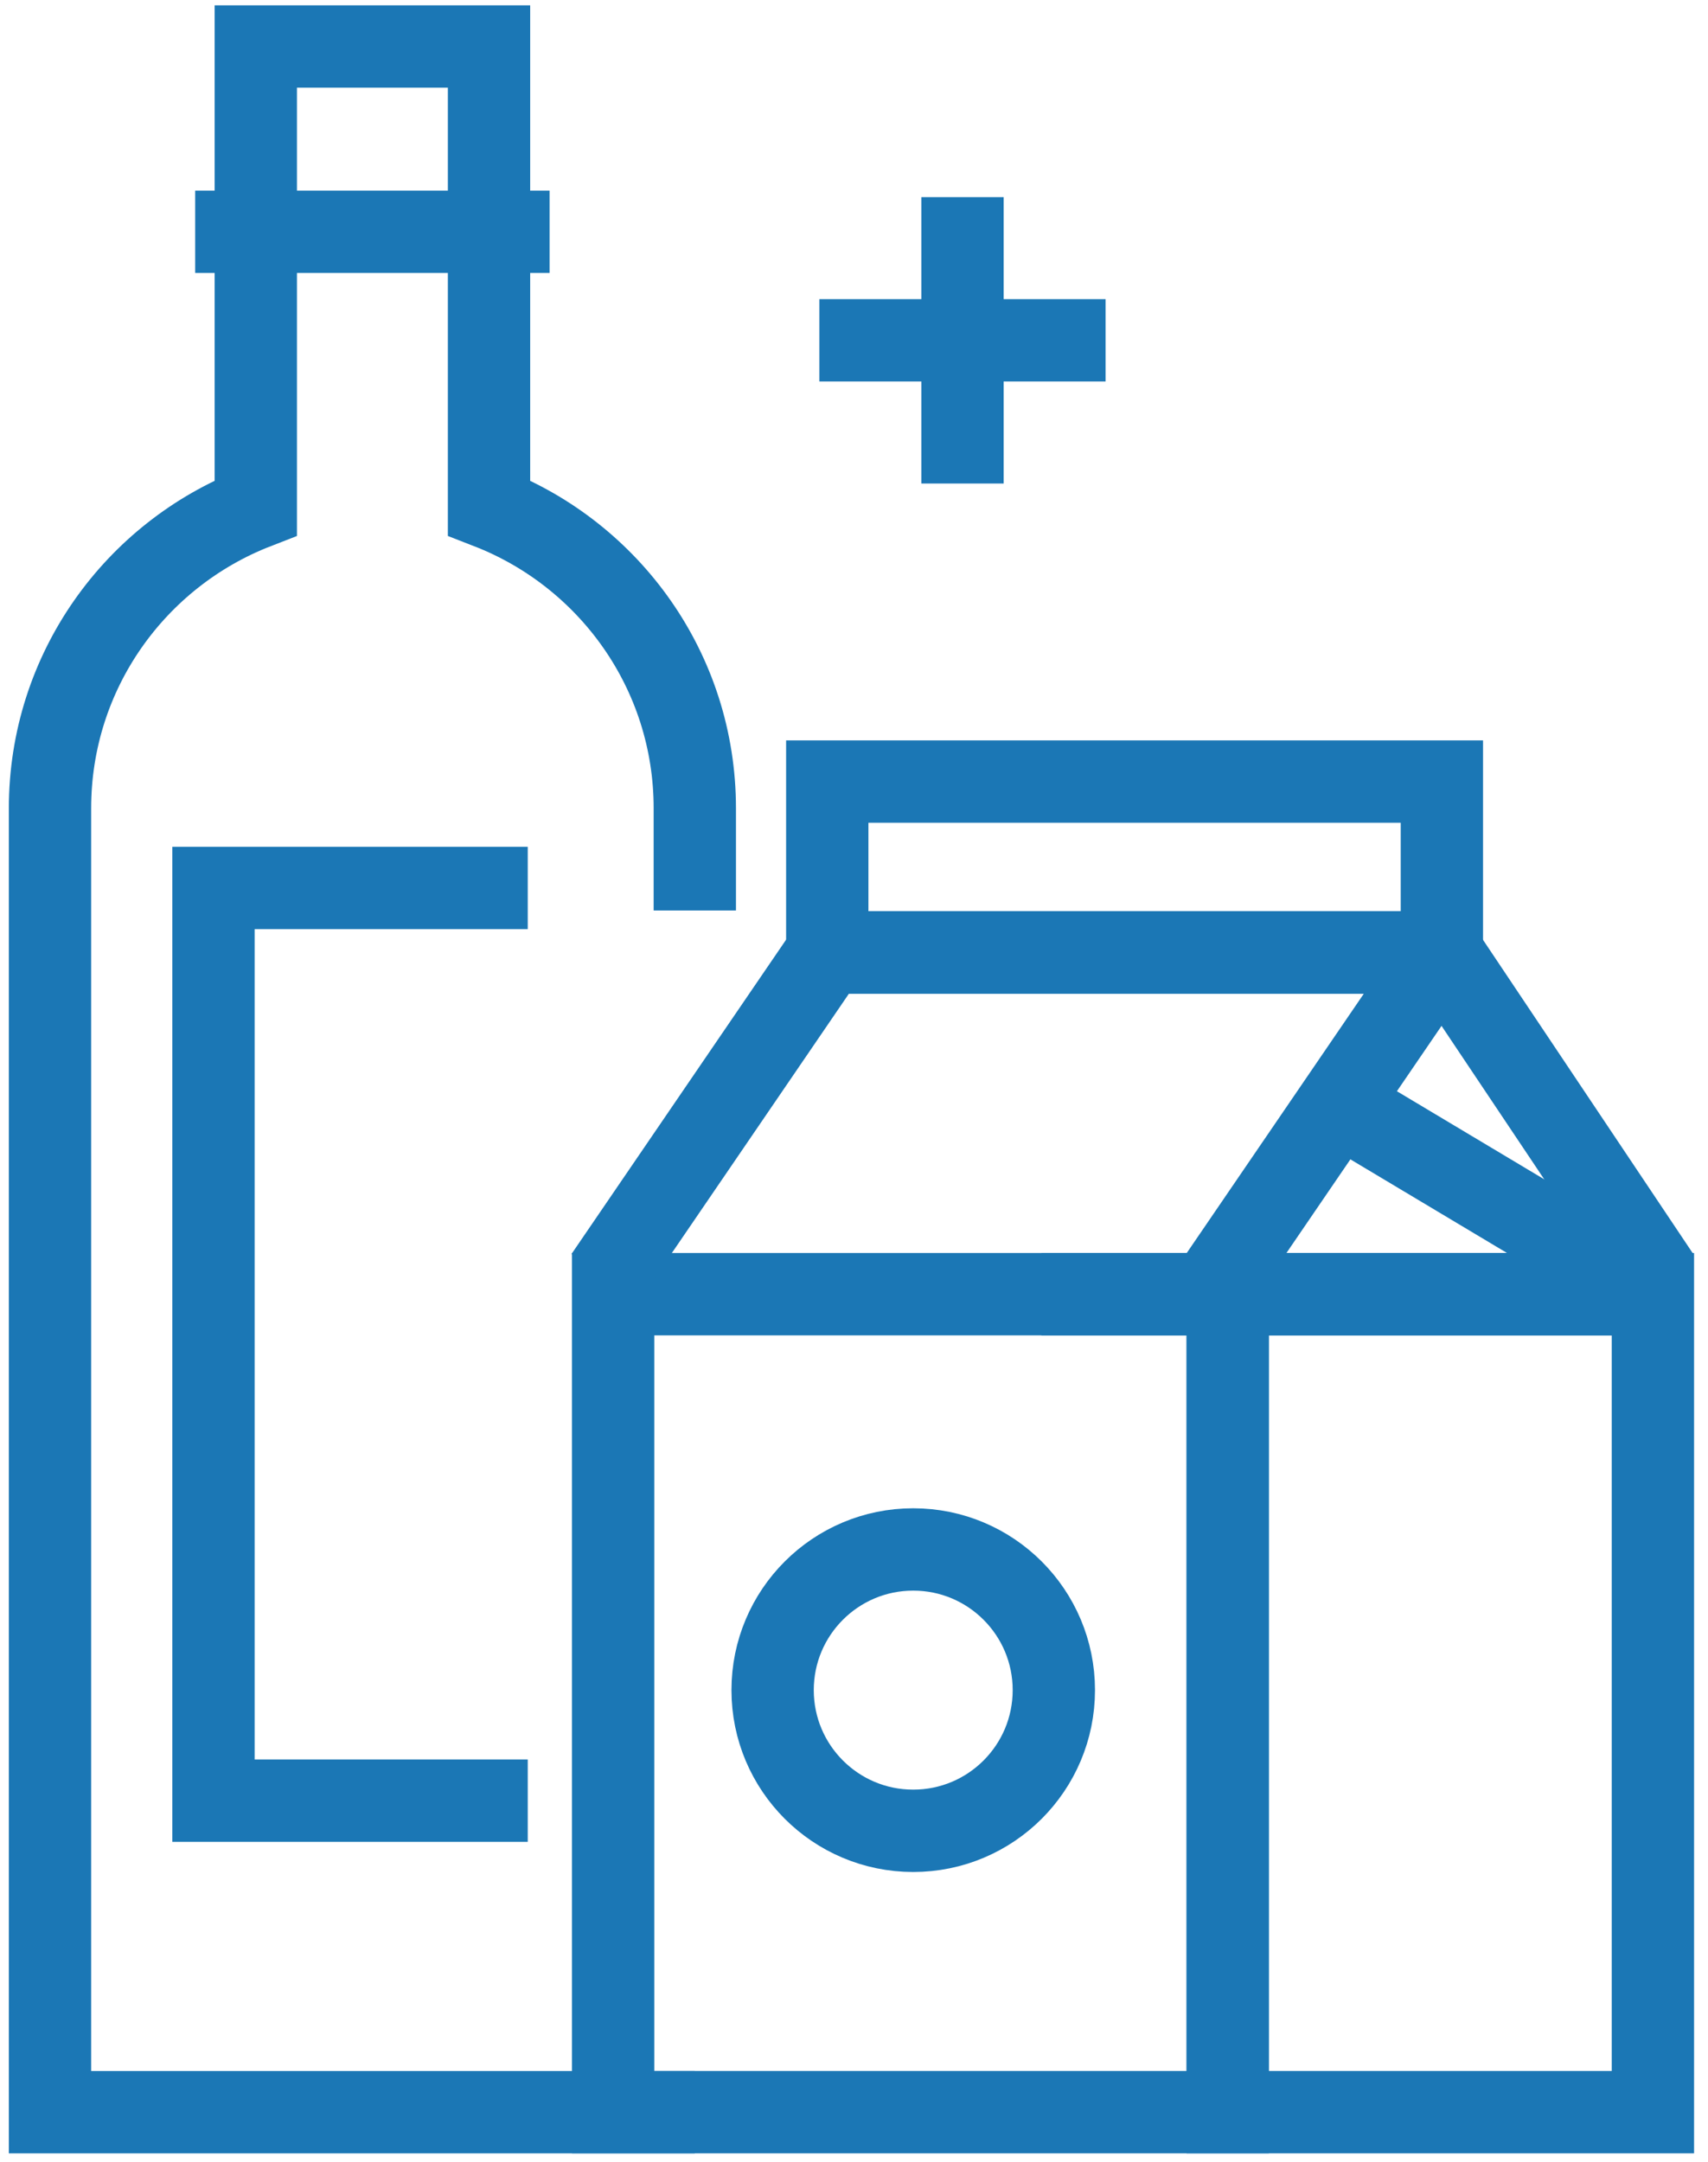
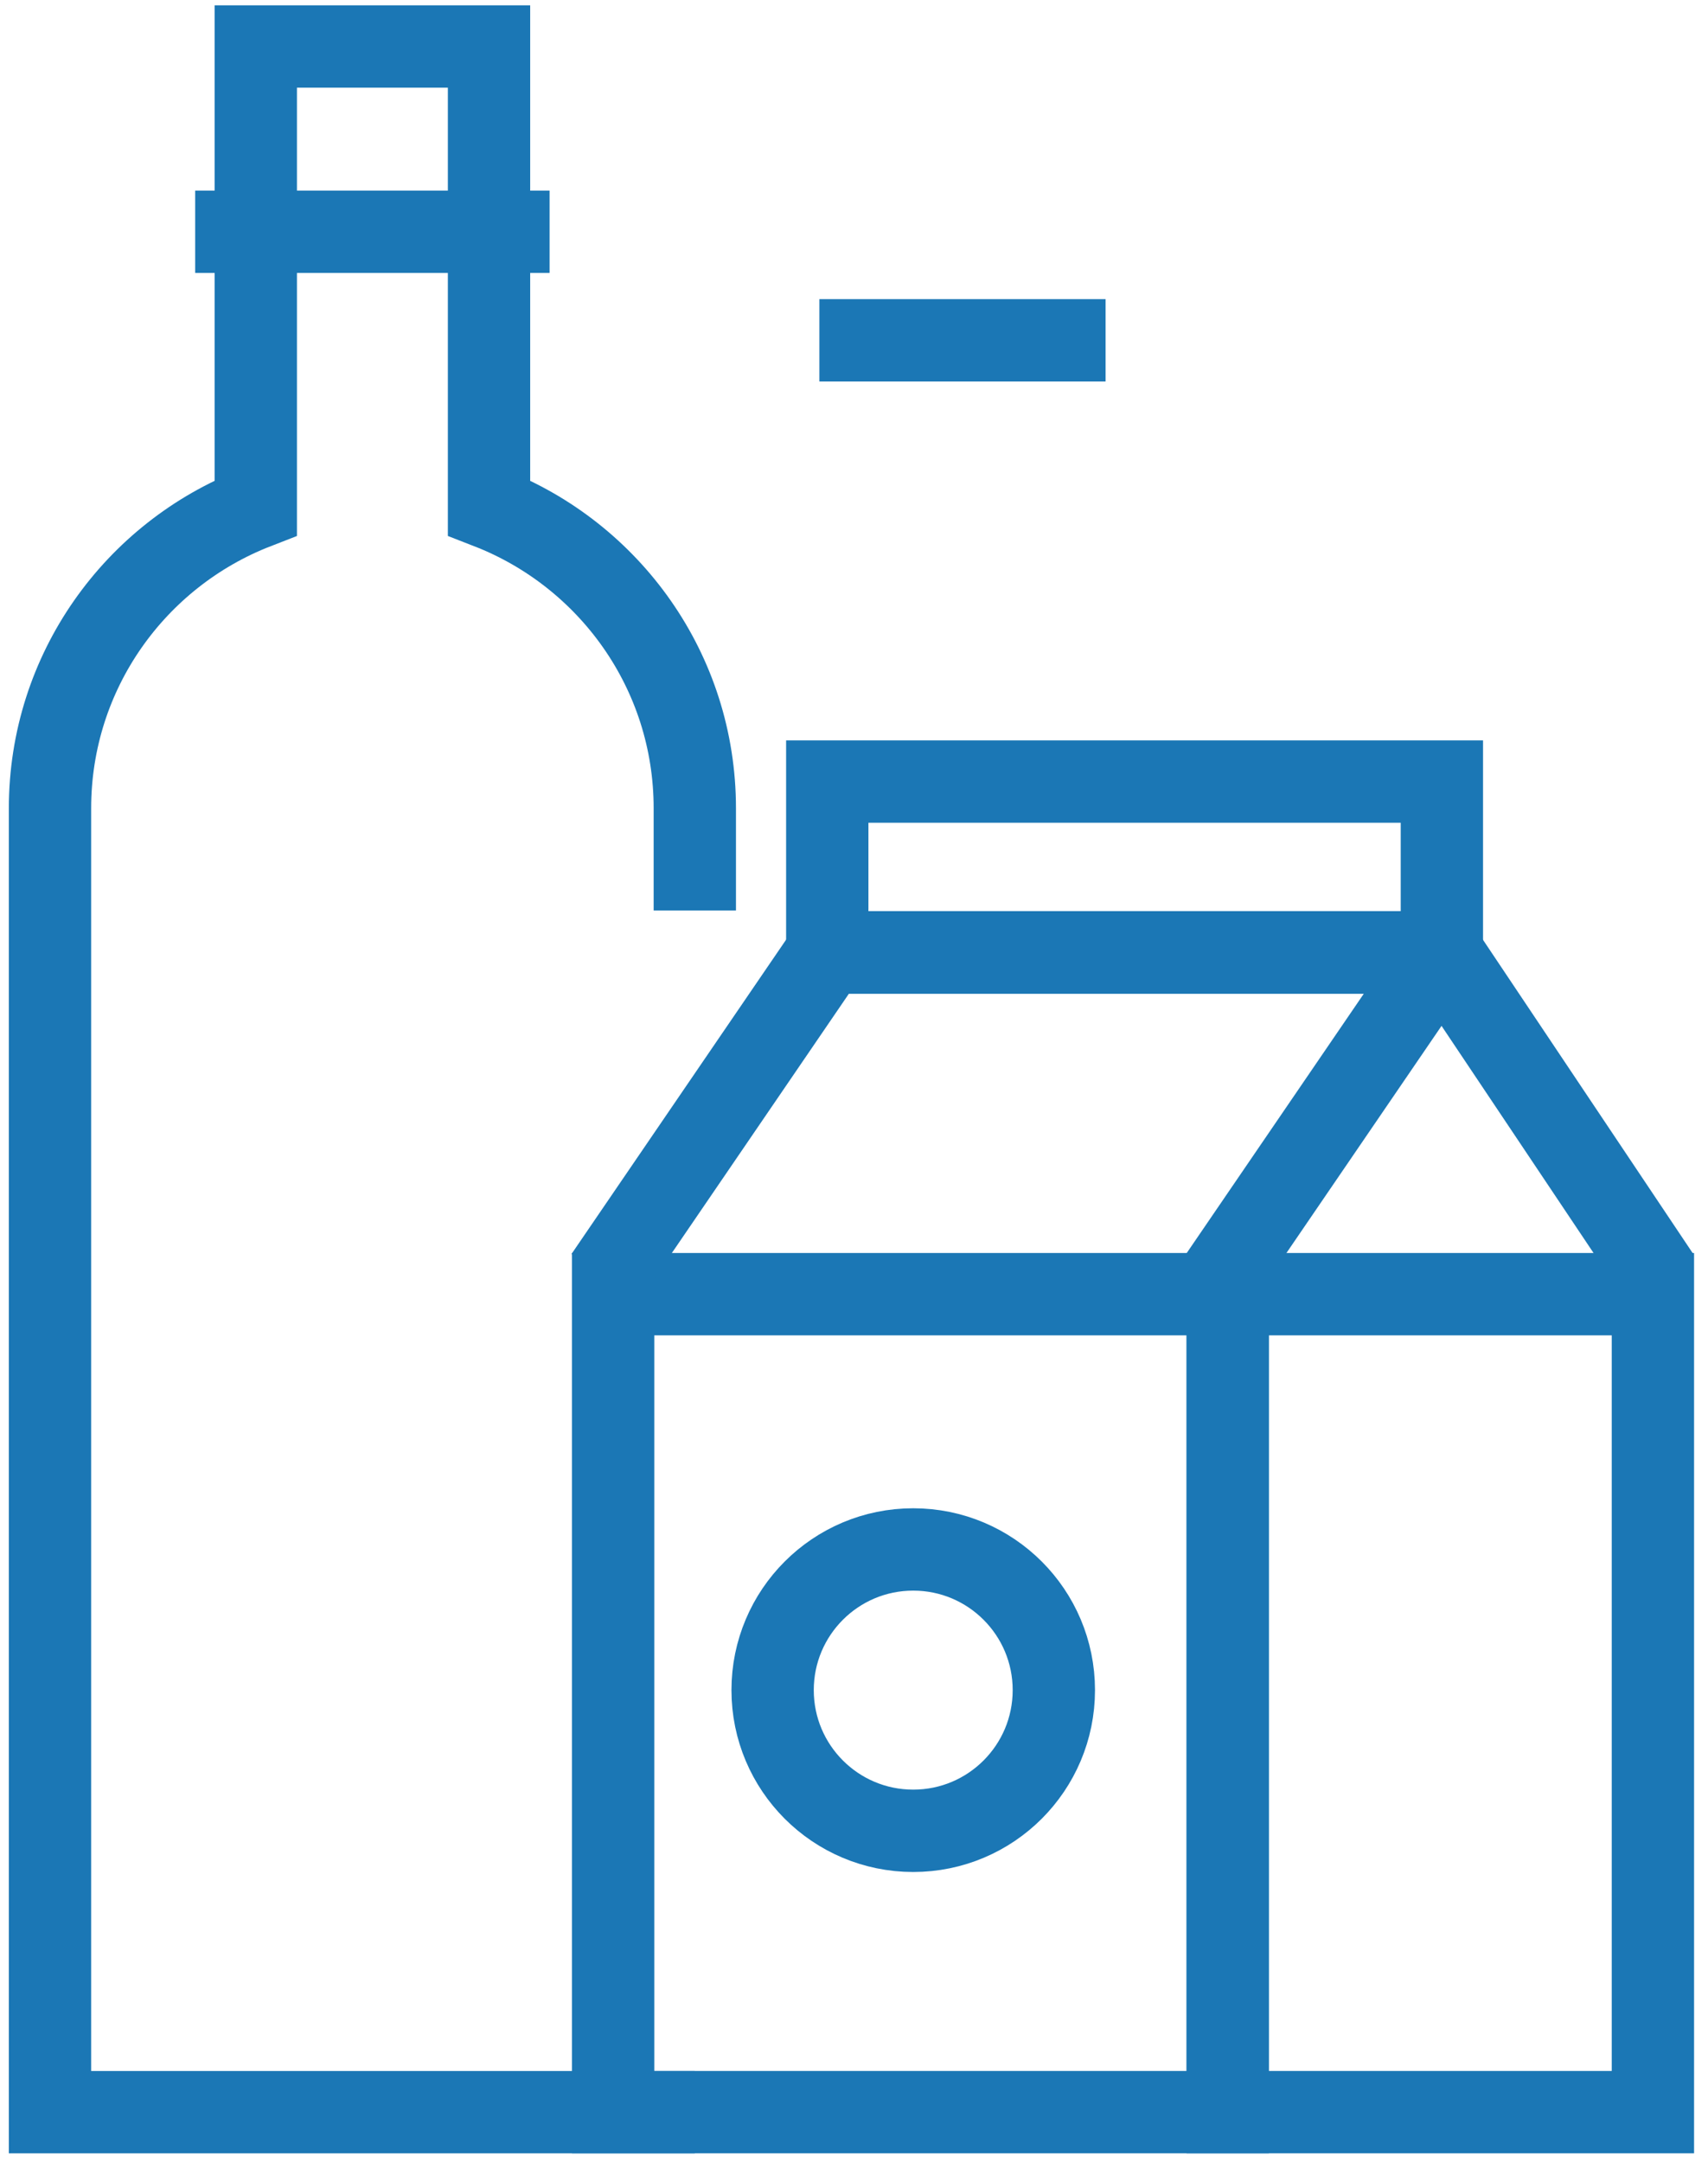
<svg xmlns="http://www.w3.org/2000/svg" width="83" height="105" viewBox="0 0 83 105" fill="none">
  <path d="M33.764 44.222V39.259C33.764 32.608 29.612 26.939 23.764 24.665V2.258H12.43V24.665C6.582 26.936 2.43 32.606 2.43 39.259V102.591H33.764" stroke="#1B77B5" stroke-width="4" />
  <path d="M9.484 11.258H26.708" stroke="#1B77B5" stroke-width="4" />
-   <path d="M25.646 87.462H10.374V43.13H25.646" stroke="#1B77B5" stroke-width="4" />
  <path d="M40.201 46.259H70.068L80.646 62.056" stroke="#1B77B5" stroke-width="4" stroke-linejoin="bevel" />
-   <path d="M64.488 53.304L80.479 62.86H50.606" stroke="#1B77B5" stroke-width="4" stroke-linejoin="bevel" />
  <path d="M80.323 62.86H59.66V102.59H80.323V62.86Z" stroke="#1B77B5" stroke-width="4" />
  <path d="M59.66 62.86H29.795V102.59H59.66V62.86Z" stroke="#1B77B5" stroke-width="4" />
  <path d="M70.068 37.962H40.201V46.259H70.068V37.962Z" stroke="#1B77B5" stroke-width="4" />
  <path d="M59.29 62.034L70.068 46.259H40.201L29.425 62.034" stroke="#1B77B5" stroke-width="4" stroke-linejoin="bevel" />
  <path d="M44.378 88.925C48.152 88.925 51.211 85.866 51.211 82.092C51.211 78.318 48.152 75.259 44.378 75.259C40.604 75.259 37.545 78.318 37.545 82.092C37.545 85.866 40.604 88.925 44.378 88.925Z" stroke="#1B77B5" stroke-width="4" />
-   <path d="M46.772 9.575V23.485" stroke="#1B77B5" stroke-width="4" />
  <path d="M53.726 16.53H39.818" stroke="#1B77B5" stroke-width="4" />
</svg>